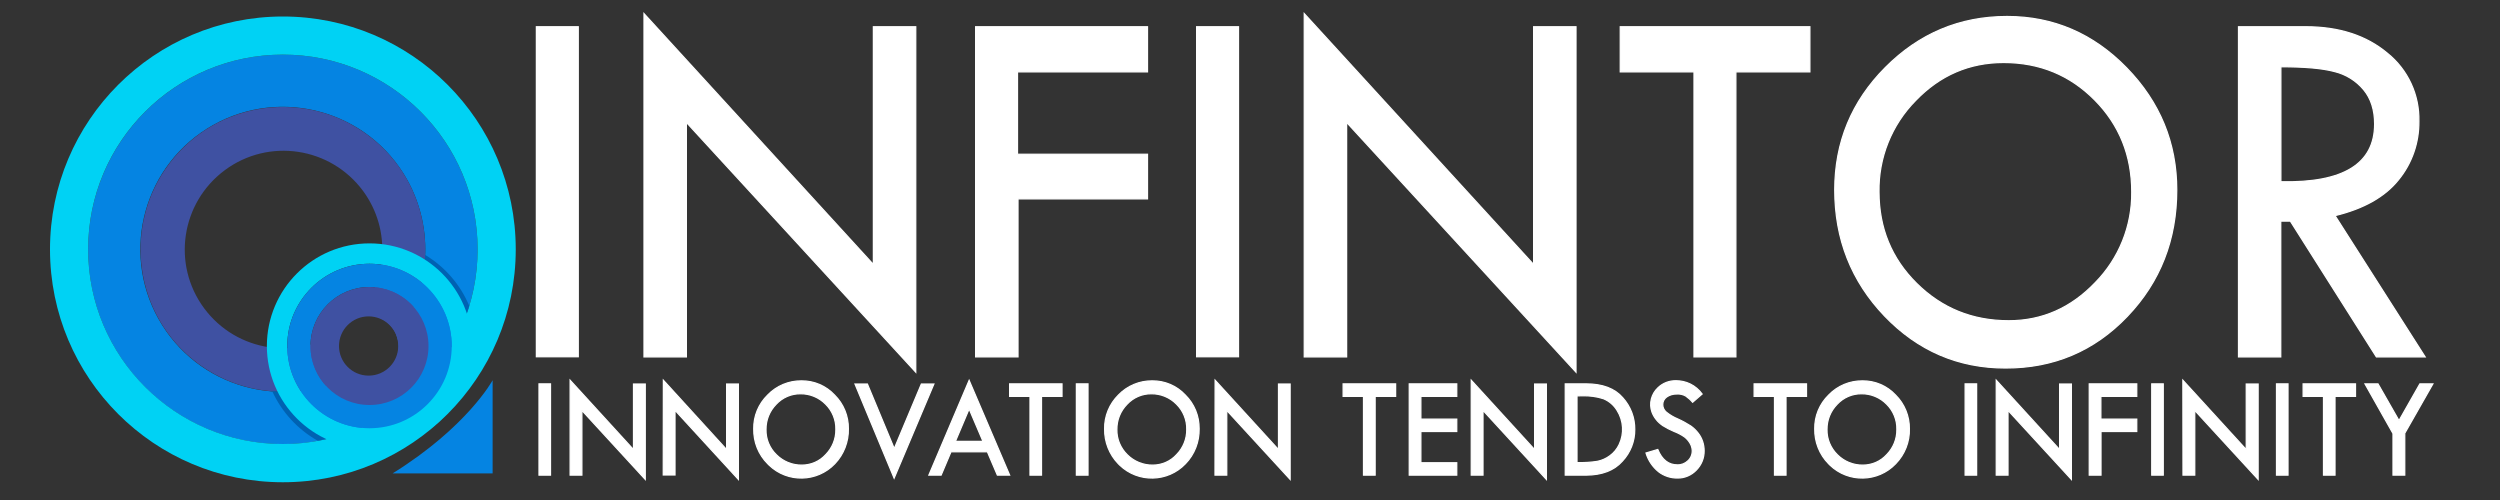
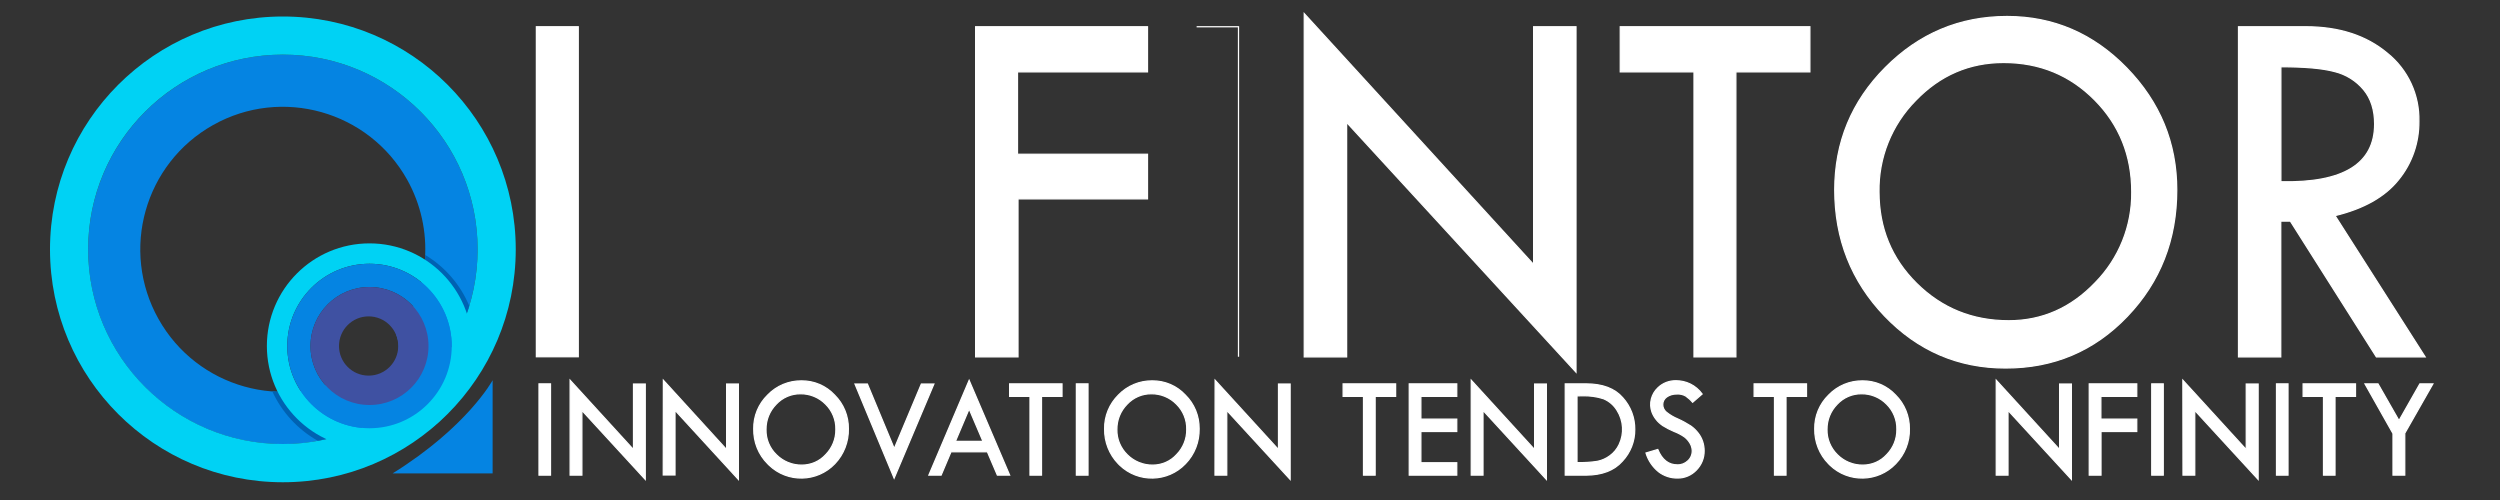
<svg xmlns="http://www.w3.org/2000/svg" version="1.1" id="Layer_1" x="0px" y="0px" viewBox="0 0 2000 400" style="enable-background:new 0 0 2000 400;" xml:space="preserve">
  <rect x="0" y="0" width="2000" height="400" fill="#333333" stroke="none" />
  <style type="text/css">
	.st0{fill:#FFFFFF;stroke:#FFFFFF;stroke-miterlimit:10;}
	.st1{fill:#0584E2;}
	.st2{fill:#3F51A2;}
	.st3{fill:#00D2F4;}
	.st4{fill:#0062B2;}
</style>
  <path class="st0" d="M431.2,307.1h9.2v73h-9.2V307.1z" />
  <path class="st0" d="M456.1,304.2l50.7,55.5v-52.5h9.4v76.3l-50.7-55.2v51.8h-9.4V304.2z" />
  <path class="st0" d="M530.7,304.2l50.6,55.5v-52.5h9.4v76.3L540,328.2V380h-9.4L530.7,304.2z" />
  <path class="st0" d="M603,343.1c-0.2-10.2,3.9-20,11.2-27.1c7-7.3,16.8-11.4,27-11.3c10-0.1,19.6,4,26.4,11.3  c7.2,7.1,11.2,16.8,11.1,27c0.2,10.4-3.7,20.5-10.9,28c-14.2,14.8-37.7,15.3-52.5,1.1c-0.4-0.4-0.8-0.8-1.1-1.1  C606.8,363.6,602.8,353.6,603,343.1z M668.7,343.6c0.2-7.6-2.8-15-8.2-20.3c-5.3-5.4-12.6-8.4-20.1-8.3c-7.4-0.1-14.5,3-19.5,8.4  c-5.3,5.4-8.2,12.6-8.1,20.2c-0.2,7.6,2.8,14.9,8.3,20.2c5.4,5.4,12.7,8.4,20.4,8.3c7.3,0,14.2-3,19.1-8.4  C665.9,358.3,668.8,351.1,668.7,343.6z" />
  <path class="st0" d="M684,307.2h9.9l21.5,51.7l21.7-51.7h10l-31.8,75.3L684,307.2z" />
  <path class="st0" d="M775.3,304.3l32.4,75.8h-9.8l-8-18.7h-29.1l-7.9,18.7h-9.8L775.3,304.3z M775.3,327.1l-11,26h22.1L775.3,327.1z  " />
  <path class="st0" d="M807.7,307.1h41.9v10h-16.4v63H824v-63h-16.3V307.1z" />
  <path class="st0" d="M861.1,307.1h9.3v73h-9.3V307.1z" />
  <path class="st0" d="M883.7,343.1c-0.2-10.2,3.9-20,11.1-27.1c7-7.3,16.8-11.4,27-11.3c10-0.1,19.6,4,26.4,11.3  c7.2,7.1,11.2,16.8,11.1,27c0.2,10.4-3.7,20.5-11,28c-14.2,14.8-37.7,15.3-52.5,1.1c-0.4-0.4-0.8-0.8-1.1-1.1  C887.5,363.6,883.5,353.5,883.7,343.1z M949.4,343.6c0.2-7.6-2.8-15-8.2-20.3c-5.3-5.4-12.6-8.4-20.1-8.3c-7.4-0.1-14.5,3-19.5,8.4  c-5.3,5.4-8.2,12.6-8.1,20.2c-0.2,7.6,2.9,14.9,8.3,20.2c5.4,5.4,12.8,8.4,20.4,8.3c7.3,0,14.2-3,19.1-8.4  C946.6,358.3,949.5,351.1,949.4,343.6L949.4,343.6z" />
  <path class="st0" d="M972.1,304.2l50.7,55.5v-52.5h9.3v76.3l-50.7-55.2v51.8H972L972.1,304.2z" />
  <path class="st0" d="M1074.6,307.1h41.9v10h-16.4v63h-9.3v-63h-16.3v-10H1074.6z" />
  <path class="st0" d="M1127.4,307.1h38v10h-28.7v18.2h28.7v9.9h-28.7v25h28.7v9.9h-38V307.1z" />
  <path class="st0" d="M1177,304.2l50.7,55.5v-52.5h9.4v76.3l-50.7-55.2v51.8h-9.4V304.2z" />
  <path class="st0" d="M1252.2,307.1h16.6c13.2,0,23,3.7,29.4,11.1c6.3,7,9.7,16,9.6,25.4c0.1,9.4-3.5,18.5-10,25.4  c-6.6,7.4-16.3,11-28.9,11.1h-16.7V307.1z M1261.6,316.7v53.4h0.5c5.3,0.1,10.5-0.2,15.7-1c3.6-0.7,7-2.2,10-4.4  c3.2-2.3,5.8-5.4,7.5-9c4.2-8.8,3.6-19.2-1.7-27.5c-2.5-4.1-6.2-7.3-10.7-9.2c-5.4-1.8-11.1-2.5-16.7-2.4L1261.6,316.7z" />
  <path class="st0" d="M1361.7,315.2l-7.6,6.6c-1.6-1.9-3.4-3.5-5.5-5c-2.1-1.2-4.6-1.8-7.1-1.6c-2.9-0.1-5.8,0.7-8.2,2.4  c-2,1.4-3.2,3.8-3.1,6.2c0,2.2,1,4.3,2.7,5.8c2.8,2.3,6,4.2,9.4,5.6c3.6,1.6,7,3.5,10.3,5.6c2.3,1.6,4.3,3.6,6,5.8  c3.1,4,4.7,9,4.7,14c0.1,5.8-2.2,11.3-6.2,15.4c-3.9,4.1-9.4,6.5-15,6.4c-5.5,0.1-10.9-1.7-15.2-5c-4.8-3.9-8.3-9.1-10.1-15l9.4-2.8  c3.4,8.2,8.6,12.3,15.7,12.3c3.2,0.1,6.2-1.1,8.5-3.3c2.3-2.1,3.5-5.1,3.4-8.2c-0.1-2.1-0.7-4.1-1.8-5.9c-1.1-1.9-2.6-3.6-4.4-5  c-2.6-1.8-5.5-3.3-8.4-4.4c-3.1-1.3-6-2.8-8.9-4.6c-2-1.4-3.9-3-5.4-5c-1.4-1.7-2.5-3.7-3.3-5.8c-2.5-6.9-0.5-14.6,4.9-19.6  c3.9-3.7,9-5.6,14.4-5.5c3.9,0,7.8,0.9,11.3,2.6C1355.9,309,1359.2,311.8,1361.7,315.2z" />
  <path class="st0" d="M1403.3,307.1h41.9v10h-16.4v63h-9.2v-63h-16.3V307.1z" />
  <path class="st0" d="M1451.8,343.1c-0.2-10.2,3.9-20,11.2-27.1c7-7.3,16.8-11.4,27-11.3c10-0.1,19.6,4,26.4,11.3  c7.2,7.1,11.2,16.9,11.1,27c0.3,10.4-3.7,20.5-11,28c-14.2,14.8-37.7,15.3-52.5,1.1c-0.4-0.4-0.8-0.8-1.1-1.1  C1455.6,363.6,1451.6,353.5,1451.8,343.1z M1517.5,343.6c0.2-7.6-2.8-15-8.2-20.3c-5.3-5.4-12.6-8.4-20.1-8.3  c-7.4-0.1-14.5,3-19.5,8.4c-5.3,5.4-8.2,12.6-8.1,20.2c-0.2,7.6,2.9,14.9,8.3,20.2c5.4,5.4,12.7,8.4,20.4,8.3c7.3,0,14.2-3,19.1-8.4  C1514.7,358.3,1517.6,351.1,1517.5,343.6z" />
-   <path class="st0" d="M1572.1,307.1h9.2v73h-9.2V307.1z" />
  <path class="st0" d="M1597,304.2l50.7,55.5v-52.5h9.4v76.3l-50.7-55.2v51.8h-9.4V304.2z" />
  <path class="st0" d="M1671.4,307.1h38v10h-28.7v18.2h28.7v9.9h-28.6v34.9h-9.4V307.1z" />
  <path class="st0" d="M1721.4,307.1h9.2v73h-9.2V307.1z" />
  <path class="st0" d="M1746.3,304.2l50.7,55.5v-52.5h9.5v76.3l-50.7-55.2v51.8h-9.4L1746.3,304.2z" />
  <path class="st0" d="M1821.2,307.1h9.2v73h-9.2V307.1z" />
  <path class="st0" d="M1842.5,307.1h41.9v10H1868v63h-9.2v-63h-16.3V307.1z" />
  <path class="st0" d="M1892,307.1h10.4l16.8,29.4l16.7-29.4h10.4l-22.5,39.5v33.5h-9.4v-33.3L1892,307.1z" />
  <path class="st0" d="M429.1,21.4h33.5v264h-33.5V21.4z" />
-   <path class="st0" d="M515.2,10.9l183.5,200.7V21.4h33.9v276.3L549.1,97.9v187.6h-33.9L515.2,10.9L515.2,10.9z" />
  <path class="st0" d="M780.5,21.4H918v36.1H814v65.9h104v35.7H814.4v126.4h-33.9V21.4z" />
-   <path class="st0" d="M957.3,21.4h33.5v264h-33.5V21.4z" />
+   <path class="st0" d="M957.3,21.4h33.5v264V21.4z" />
  <path class="st0" d="M1043.4,10.9l183.5,200.7V21.4h33.9v276.3L1077.3,97.9v187.6h-33.9V10.9z" />
  <path class="st0" d="M1296.2,21.4h151.7v36.1h-59.2v228h-33.5v-228h-59V21.4z" />
  <path class="st0" d="M1467.8,151.9c0-38.1,13.5-70.8,40.5-97.9s59.4-40.8,97.4-40.8c37,0,68.9,13.7,95.6,41.1s40.1,60,40.1,97.6  c0,39.9-13.2,73.6-39.6,101.2s-58.8,41.3-97.3,41.3c-37.9,0-70.2-13.9-96.8-41.6C1481.1,225,1467.8,191.4,1467.8,151.9z   M1705.4,153.6c0-29.1-9.9-53.7-29.6-73.6c-19.8-20-44.1-30-72.9-30c-27.4,0-50.9,10.1-70.4,30.4c-19.2,19.4-29.8,45.8-29.3,73.1  c0,28.9,10,53.3,30.1,73.2s44.6,29.9,73.7,29.9c26.7,0,49.8-10.2,69.2-30.5C1695.2,206.8,1705.7,180.7,1705.4,153.6z" />
  <path class="st0" d="M1790.8,21.4h53.8c26.7,0,48.5,7.1,65.3,21.2c16.4,13.2,25.7,33.3,25.2,54.4c0.2,17-5.5,33.6-16.3,46.8  c-10.9,13.6-27.8,23.1-50.8,28.7l72.1,113h-39l-68.8-108.6h-7.7v108.6h-33.8L1790.8,21.4L1790.8,21.4z M1824.7,53.4v92  c50,1.1,75-14.3,75-46.2c0-11.2-2.9-20.4-8.8-27.5c-6-7.2-14.2-12.3-23.4-14.5C1857.8,54.6,1843.6,53.4,1824.7,53.4z" />
  <path class="st1" d="M394.1,304.2v74.5h-80C373.9,341.5,394.1,304.2,394.1,304.2z" />
  <path class="st1" d="M226.3,43.7c-86,0-155.8,69.7-155.8,155.8s69.7,155.8,155.8,155.8s155.8-69.7,155.8-155.8l0,0  C382.1,113.5,312.4,43.7,226.3,43.7z M319,277.3c0,13.7-11.1,24.8-24.8,24.8c-4.3,0-8.5-1.1-12.2-3.2l0,0  c-54.9,30.8-124.4,11.2-155.2-43.7S115.6,130.8,170.5,100s124.4-11.2,155.2,43.7c22.1,39.5,18.8,88.3-8.5,124.5  C318.3,271.1,319,274.2,319,277.3z" />
-   <path class="st2" d="M269.4,277.3c0-5,1.5-9.9,4.4-14.1c-35.1,25.9-84.5,18.5-110.5-16.6s-18.5-84.5,16.6-110.5  s84.5-18.5,110.5,16.6c23.1,31.3,20,74.7-7.3,102.4c12.2-6.2,27-1.3,33.2,10.9c0.3,0.7,0.7,1.4,0.9,2.1  c37.9-50.2,28-121.6-22.2-159.5s-121.6-28-159.5,22.2s-28,121.6,22.2,159.5c36.1,27.3,84.9,30.6,124.3,8.5  C274.2,294.5,269.4,286.2,269.4,277.3z" />
  <path class="st3" d="M226.3,13.2C123.5,13.2,40,96.6,40,199.5s83.4,186.3,186.3,186.3s186.3-83.4,186.3-186.3l0,0  C412.6,96.6,329.2,13.2,226.3,13.2z M226.3,355.2c-86,0-155.8-69.7-155.8-155.8S140.3,43.7,226.3,43.7s155.8,69.7,155.8,155.8l0,0  C382.1,285.5,312.4,355.2,226.3,355.2z" />
  <path class="st4" d="M223.9,313.3c-2,0-4.1-0.1-6.1-0.3c7.6,16.7,20.4,30.6,36.4,39.6c2.8-0.5,5.6-1.1,8.4-1.8  C245.9,343.1,232.2,329.9,223.9,313.3z" />
  <path class="st4" d="M340.1,203.9c0,2.1-0.2,4.1-0.4,6.1c15.5,10.1,27.2,25.2,33,42.8c1-2.7,1.9-5.4,2.7-8.1  C368.3,227.7,355.9,213.4,340.1,203.9z" />
  <path class="st3" d="M295.6,194.7c-45.4,0-82.1,36.8-82.1,82.1s36.8,82.1,82.1,82.1s82.1-36.8,82.1-82.1l0,0  C377.7,231.4,340.9,194.7,295.6,194.7z M295.6,342.6c-36.3,0-65.8-29.5-65.8-65.8s29.5-65.8,65.8-65.8s65.8,29.5,65.8,65.8l0,0  C361.3,313.1,331.9,342.6,295.6,342.6L295.6,342.6z" />
  <path class="st1" d="M295.6,211c-36.3,0-65.8,29.5-65.8,65.8s29.5,65.8,65.8,65.8s65.8-29.5,65.8-65.8l0,0  C361.3,240.5,331.9,211,295.6,211z M295.6,324c-26.1,0-47.2-21.1-47.2-47.2s21.1-47.2,47.2-47.2s47.2,21.1,47.2,47.2l0,0  C342.8,302.9,321.6,324,295.6,324z" />
  <path class="st2" d="M295.6,229.6c-26.1,0-47.2,21.1-47.2,47.2s21.1,47.2,47.2,47.2s47.2-21.1,47.2-47.2l0,0  C342.8,250.7,321.6,229.6,295.6,229.6z M294.9,300.5c-13.1,0-23.7-10.6-23.7-23.7s10.6-23.7,23.7-23.7s23.7,10.6,23.7,23.7l0,0  C318.6,289.9,308,300.5,294.9,300.5z" />
</svg>